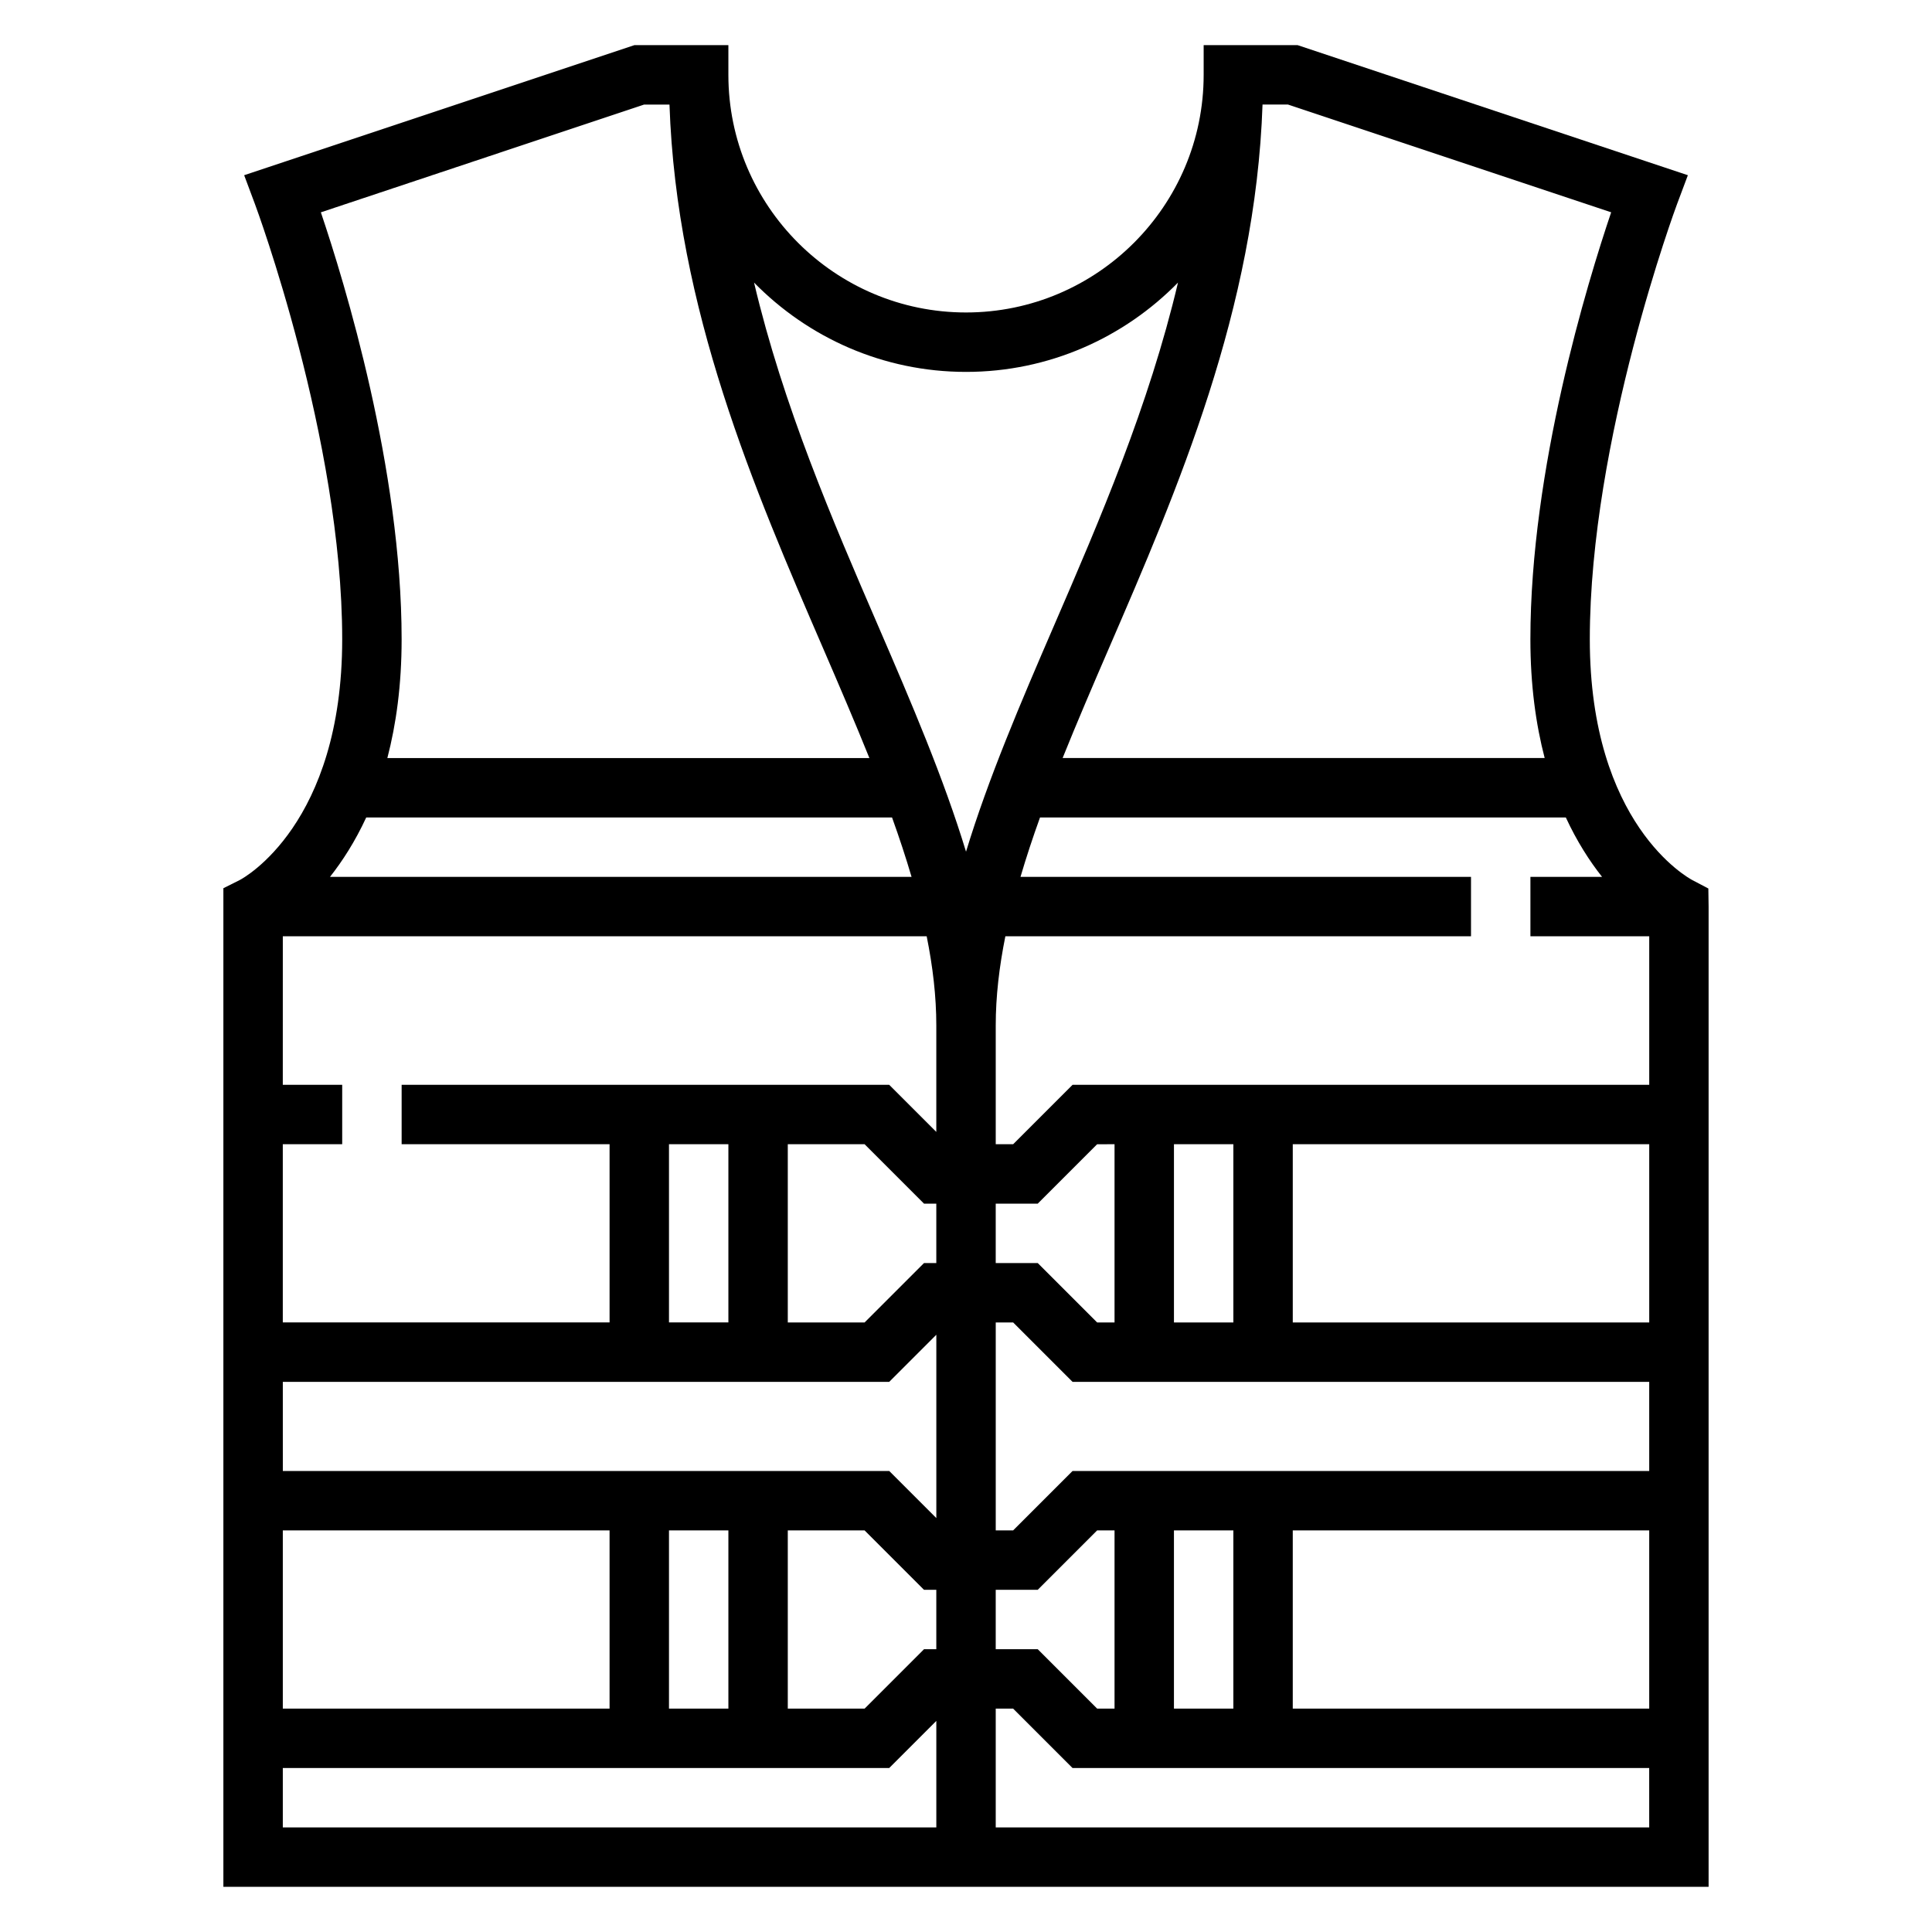
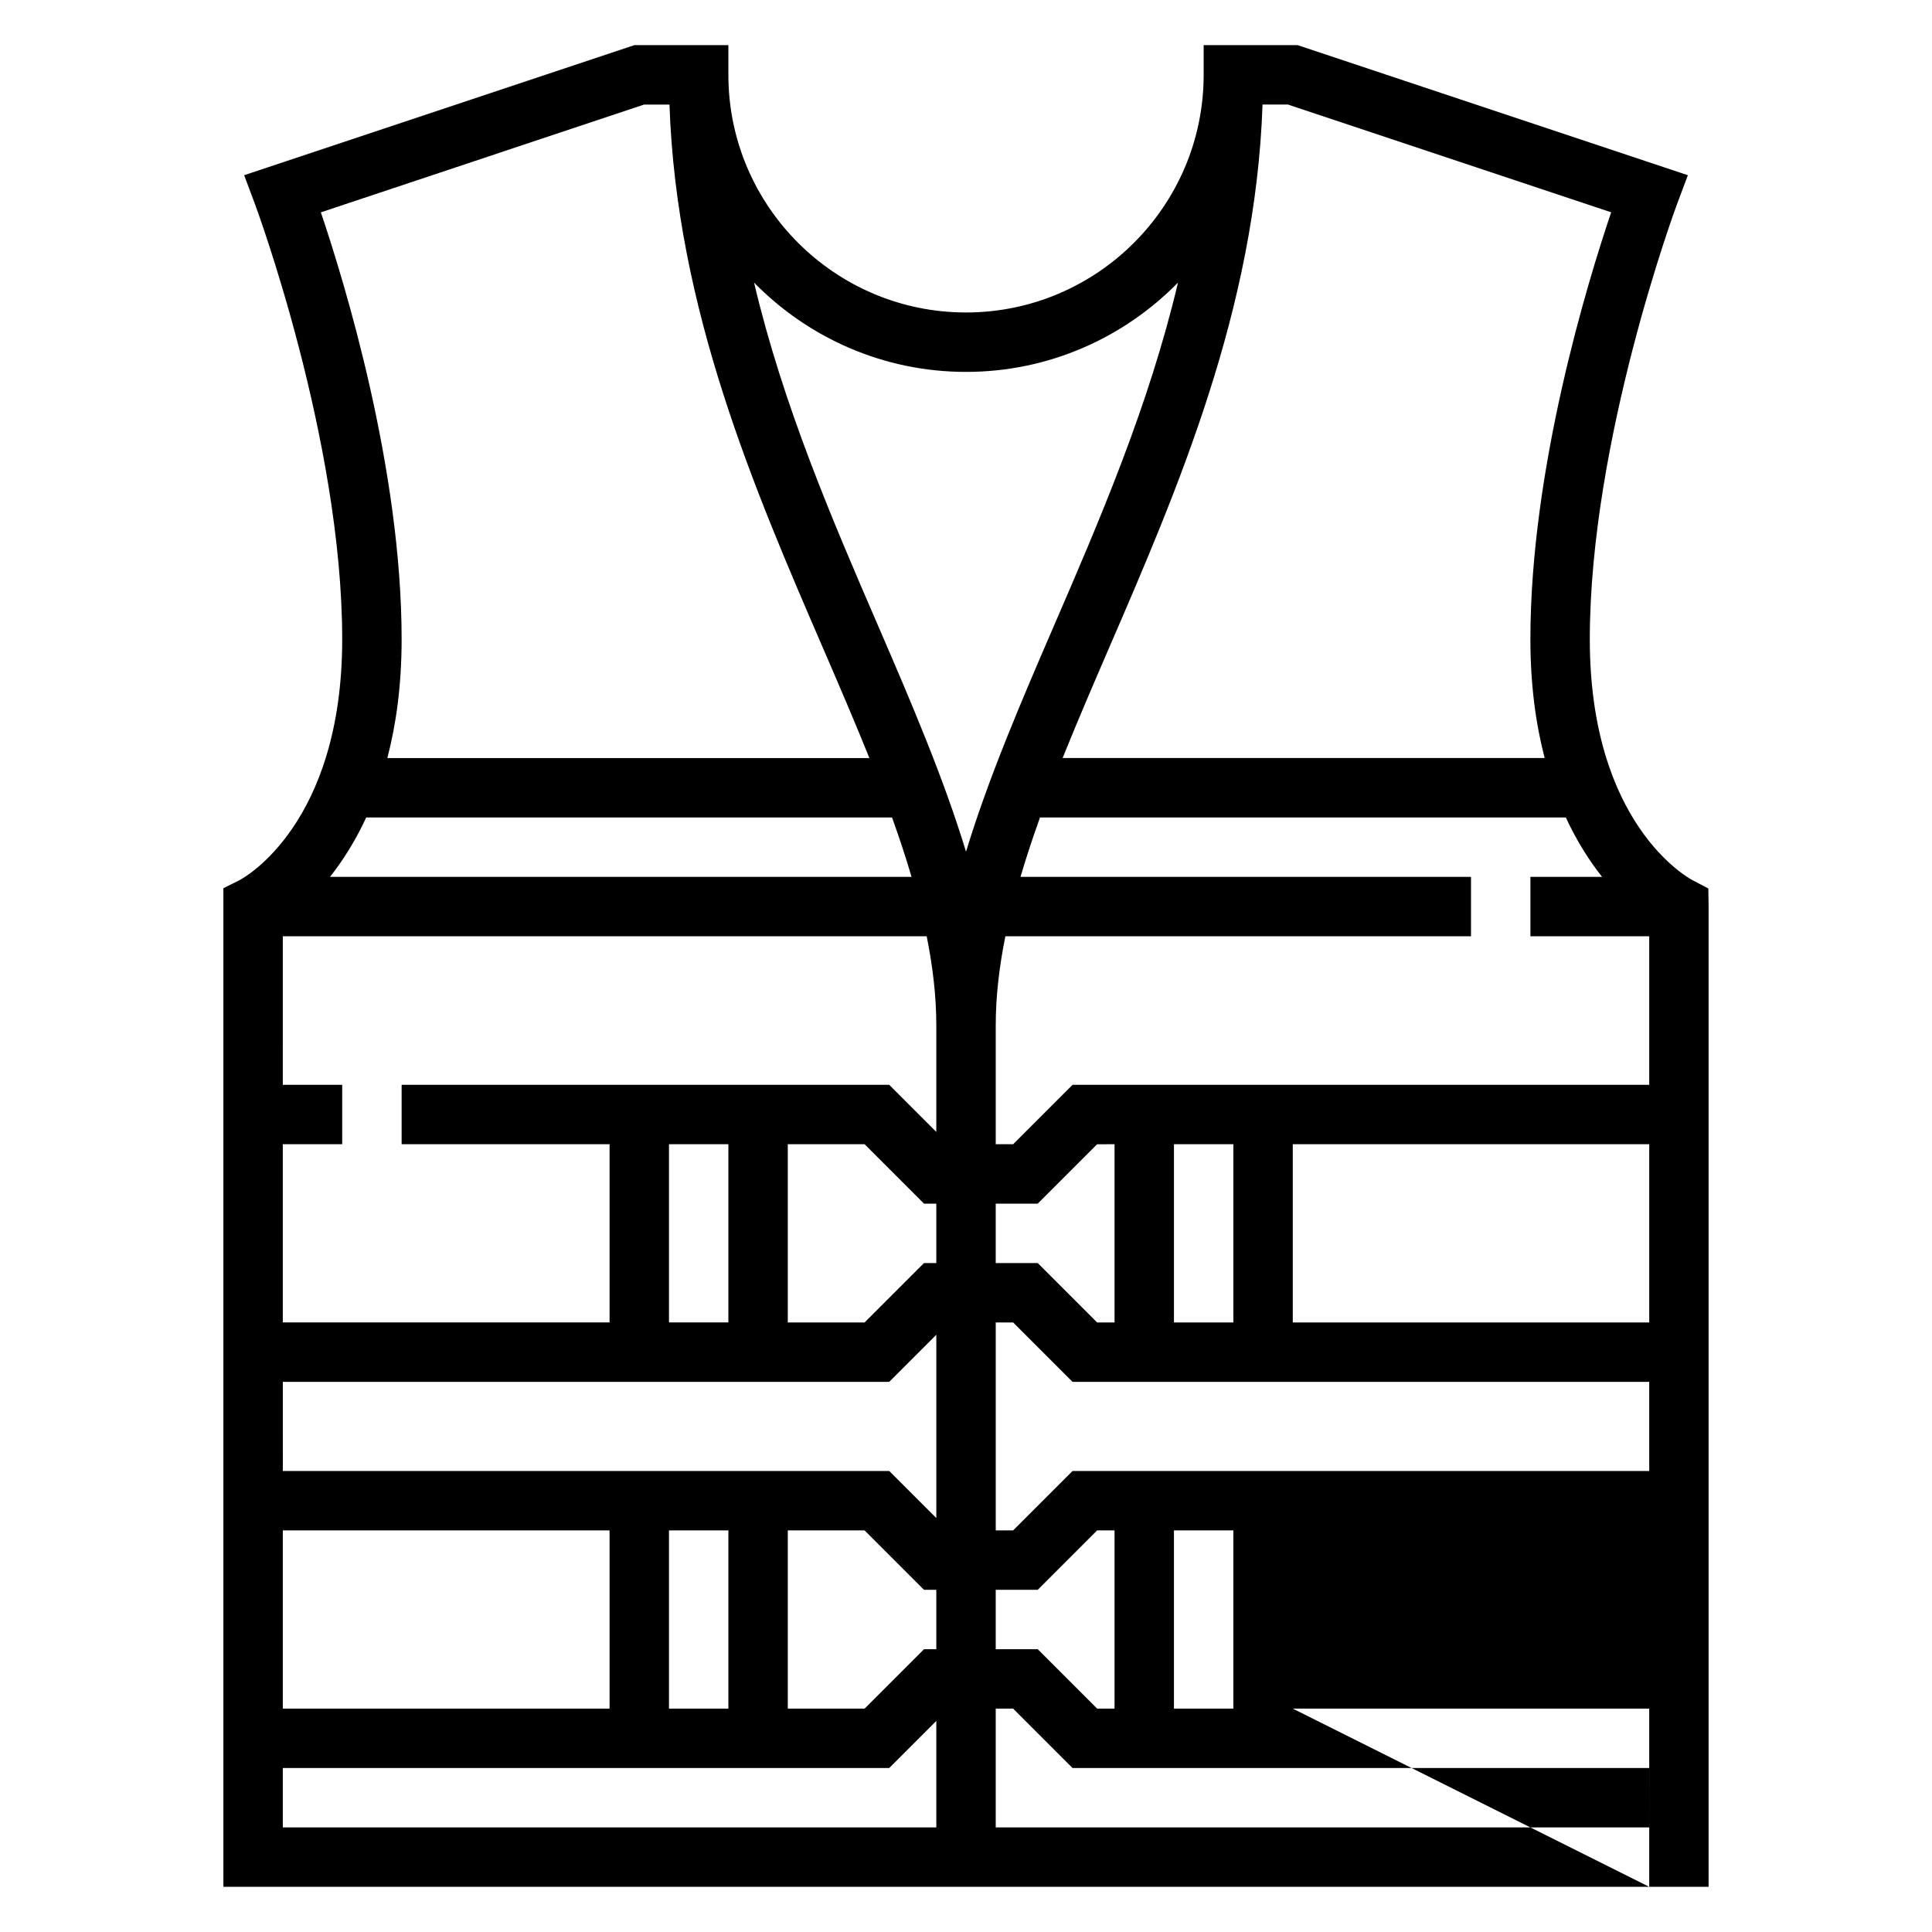
<svg xmlns="http://www.w3.org/2000/svg" fill="#000000" width="800px" height="800px" version="1.1" viewBox="144 144 512 512">
-   <path d="m596.73 379.46-4.211-2.211c-1.117-0.586-27.203-14.84-27.203-63.844 0-52.988 22.883-114.7 23.121-115.32l2.867-7.652-103.43-34.473h-24.891v7.871c0 34.723-28.254 62.977-62.977 62.977s-62.977-28.254-62.977-62.977v-7.871h-24.891l-103.43 34.473 2.859 7.652c0.234 0.613 23.121 62.328 23.121 115.32 0 49.004-26.086 63.258-27.137 63.805l-4.352 2.18v264.64h393.6v-259.77zm-25.754-179.2c-6.332 18.711-21.406 68.031-21.406 113.14 0 12.188 1.465 22.594 3.785 31.488h-127.75c3.816-9.477 7.949-19.105 12.188-28.906 18.309-42.336 38.941-90.055 40.793-144.28h6.731zm-170.97 42.297c21.988 0 41.879-9.086 56.176-23.672-7.715 32.66-20.773 62.977-32.836 90.859-8.895 20.578-17.422 40.508-23.34 59.961-5.918-19.453-14.438-39.383-23.34-59.961-12.059-27.883-25.121-58.199-32.836-90.859 14.297 14.586 34.188 23.672 56.176 23.672zm-7.875 338.5h-3.258l-15.742 15.742-20.359 0.004v-47.23h20.355l15.742 15.742h3.262zm15.746-15.742h11.133l15.742-15.742 4.613-0.004v47.23h-4.613l-15.742-15.742h-11.133zm-15.746-86.594h-3.258l-15.742 15.742h-20.359v-47.23h20.355l15.742 15.742 3.262 0.004zm15.746-15.742h11.133l15.742-15.742 4.613-0.004v47.23h-4.613l-15.742-15.742h-11.133zm-22.301-86.594h-154.13c3.305-4.18 6.652-9.367 9.605-15.742l139.35-0.004c1.91 5.309 3.644 10.559 5.172 15.746zm-156.54-176.12 85.652-28.551h6.731c1.852 54.223 22.484 101.94 40.793 144.28 4.234 9.801 8.367 19.43 12.188 28.906h-127.75c2.32-8.895 3.785-19.301 3.785-31.488 0-45.113-15.074-94.434-21.402-113.14zm-10.086 191.86h170.63c1.625 8.055 2.551 15.934 2.551 23.617v28.23l-12.484-12.484h-129.21v15.742h55.105v47.23h-86.598v-47.23h15.742v-15.742h-15.742zm118.08 55.105v47.23h-15.742v-47.23zm-118.08 62.977h160.7l12.488-12.484v48.586l-12.484-12.484h-160.7zm118.08 39.359v47.23h-15.742v-47.23zm-31.488 0v47.23l-86.594 0.004v-47.23zm-86.594 78.723v-15.742h160.7l12.488-12.488v28.23zm362.11 0h-173.18v-31.488h4.613l15.742 15.742h152.82zm-125.95-31.488v-47.23h15.742v47.23zm31.488 0v-47.23h94.465v47.23zm94.465-62.977h-152.82l-15.742 15.742h-4.617v-55.105h4.613l15.742 15.742 11.133 0.004h141.69zm-125.95-39.363v-47.23h15.742v47.23zm31.488 0v-47.23h94.465v47.23zm0-62.973h-58.359l-15.742 15.742h-4.617v-31.488c0-7.684 0.93-15.562 2.551-23.617h123.4v-15.742h-119.39c1.527-5.188 3.258-10.438 5.172-15.742h139.35c2.953 6.375 6.297 11.562 9.605 15.742h-18.992v15.742h31.488v39.359z" />
+   <path d="m596.73 379.46-4.211-2.211c-1.117-0.586-27.203-14.84-27.203-63.844 0-52.988 22.883-114.7 23.121-115.32l2.867-7.652-103.43-34.473h-24.891v7.871c0 34.723-28.254 62.977-62.977 62.977s-62.977-28.254-62.977-62.977v-7.871h-24.891l-103.43 34.473 2.859 7.652c0.234 0.613 23.121 62.328 23.121 115.32 0 49.004-26.086 63.258-27.137 63.805l-4.352 2.18v264.64h393.6v-259.77zm-25.754-179.2c-6.332 18.711-21.406 68.031-21.406 113.14 0 12.188 1.465 22.594 3.785 31.488h-127.75c3.816-9.477 7.949-19.105 12.188-28.906 18.309-42.336 38.941-90.055 40.793-144.28h6.731zm-170.97 42.297c21.988 0 41.879-9.086 56.176-23.672-7.715 32.66-20.773 62.977-32.836 90.859-8.895 20.578-17.422 40.508-23.34 59.961-5.918-19.453-14.438-39.383-23.34-59.961-12.059-27.883-25.121-58.199-32.836-90.859 14.297 14.586 34.188 23.672 56.176 23.672zm-7.875 338.5h-3.258l-15.742 15.742-20.359 0.004v-47.23h20.355l15.742 15.742h3.262zm15.746-15.742h11.133l15.742-15.742 4.613-0.004v47.23h-4.613l-15.742-15.742h-11.133zm-15.746-86.594h-3.258l-15.742 15.742h-20.359v-47.23h20.355l15.742 15.742 3.262 0.004zm15.746-15.742h11.133l15.742-15.742 4.613-0.004v47.23h-4.613l-15.742-15.742h-11.133zm-22.301-86.594h-154.13c3.305-4.18 6.652-9.367 9.605-15.742l139.35-0.004c1.91 5.309 3.644 10.559 5.172 15.746zm-156.54-176.12 85.652-28.551h6.731c1.852 54.223 22.484 101.94 40.793 144.28 4.234 9.801 8.367 19.43 12.188 28.906h-127.75c2.32-8.895 3.785-19.301 3.785-31.488 0-45.113-15.074-94.434-21.402-113.14zm-10.086 191.86h170.63c1.625 8.055 2.551 15.934 2.551 23.617v28.23l-12.484-12.484h-129.21v15.742h55.105v47.23h-86.598v-47.23h15.742v-15.742h-15.742zm118.08 55.105v47.23h-15.742v-47.23zm-118.08 62.977h160.7l12.488-12.484v48.586l-12.484-12.484h-160.7zm118.08 39.359v47.23h-15.742v-47.23zm-31.488 0v47.23l-86.594 0.004v-47.23zm-86.594 78.723v-15.742h160.7l12.488-12.488v28.23zm362.11 0h-173.18v-31.488h4.613l15.742 15.742h152.82zm-125.95-31.488v-47.23h15.742v47.23zm31.488 0h94.465v47.23zm94.465-62.977h-152.82l-15.742 15.742h-4.617v-55.105h4.613l15.742 15.742 11.133 0.004h141.69zm-125.95-39.363v-47.23h15.742v47.23zm31.488 0v-47.23h94.465v47.23zm0-62.973h-58.359l-15.742 15.742h-4.617v-31.488c0-7.684 0.93-15.562 2.551-23.617h123.4v-15.742h-119.39c1.527-5.188 3.258-10.438 5.172-15.742h139.35c2.953 6.375 6.297 11.562 9.605 15.742h-18.992v15.742h31.488v39.359z" />
</svg>